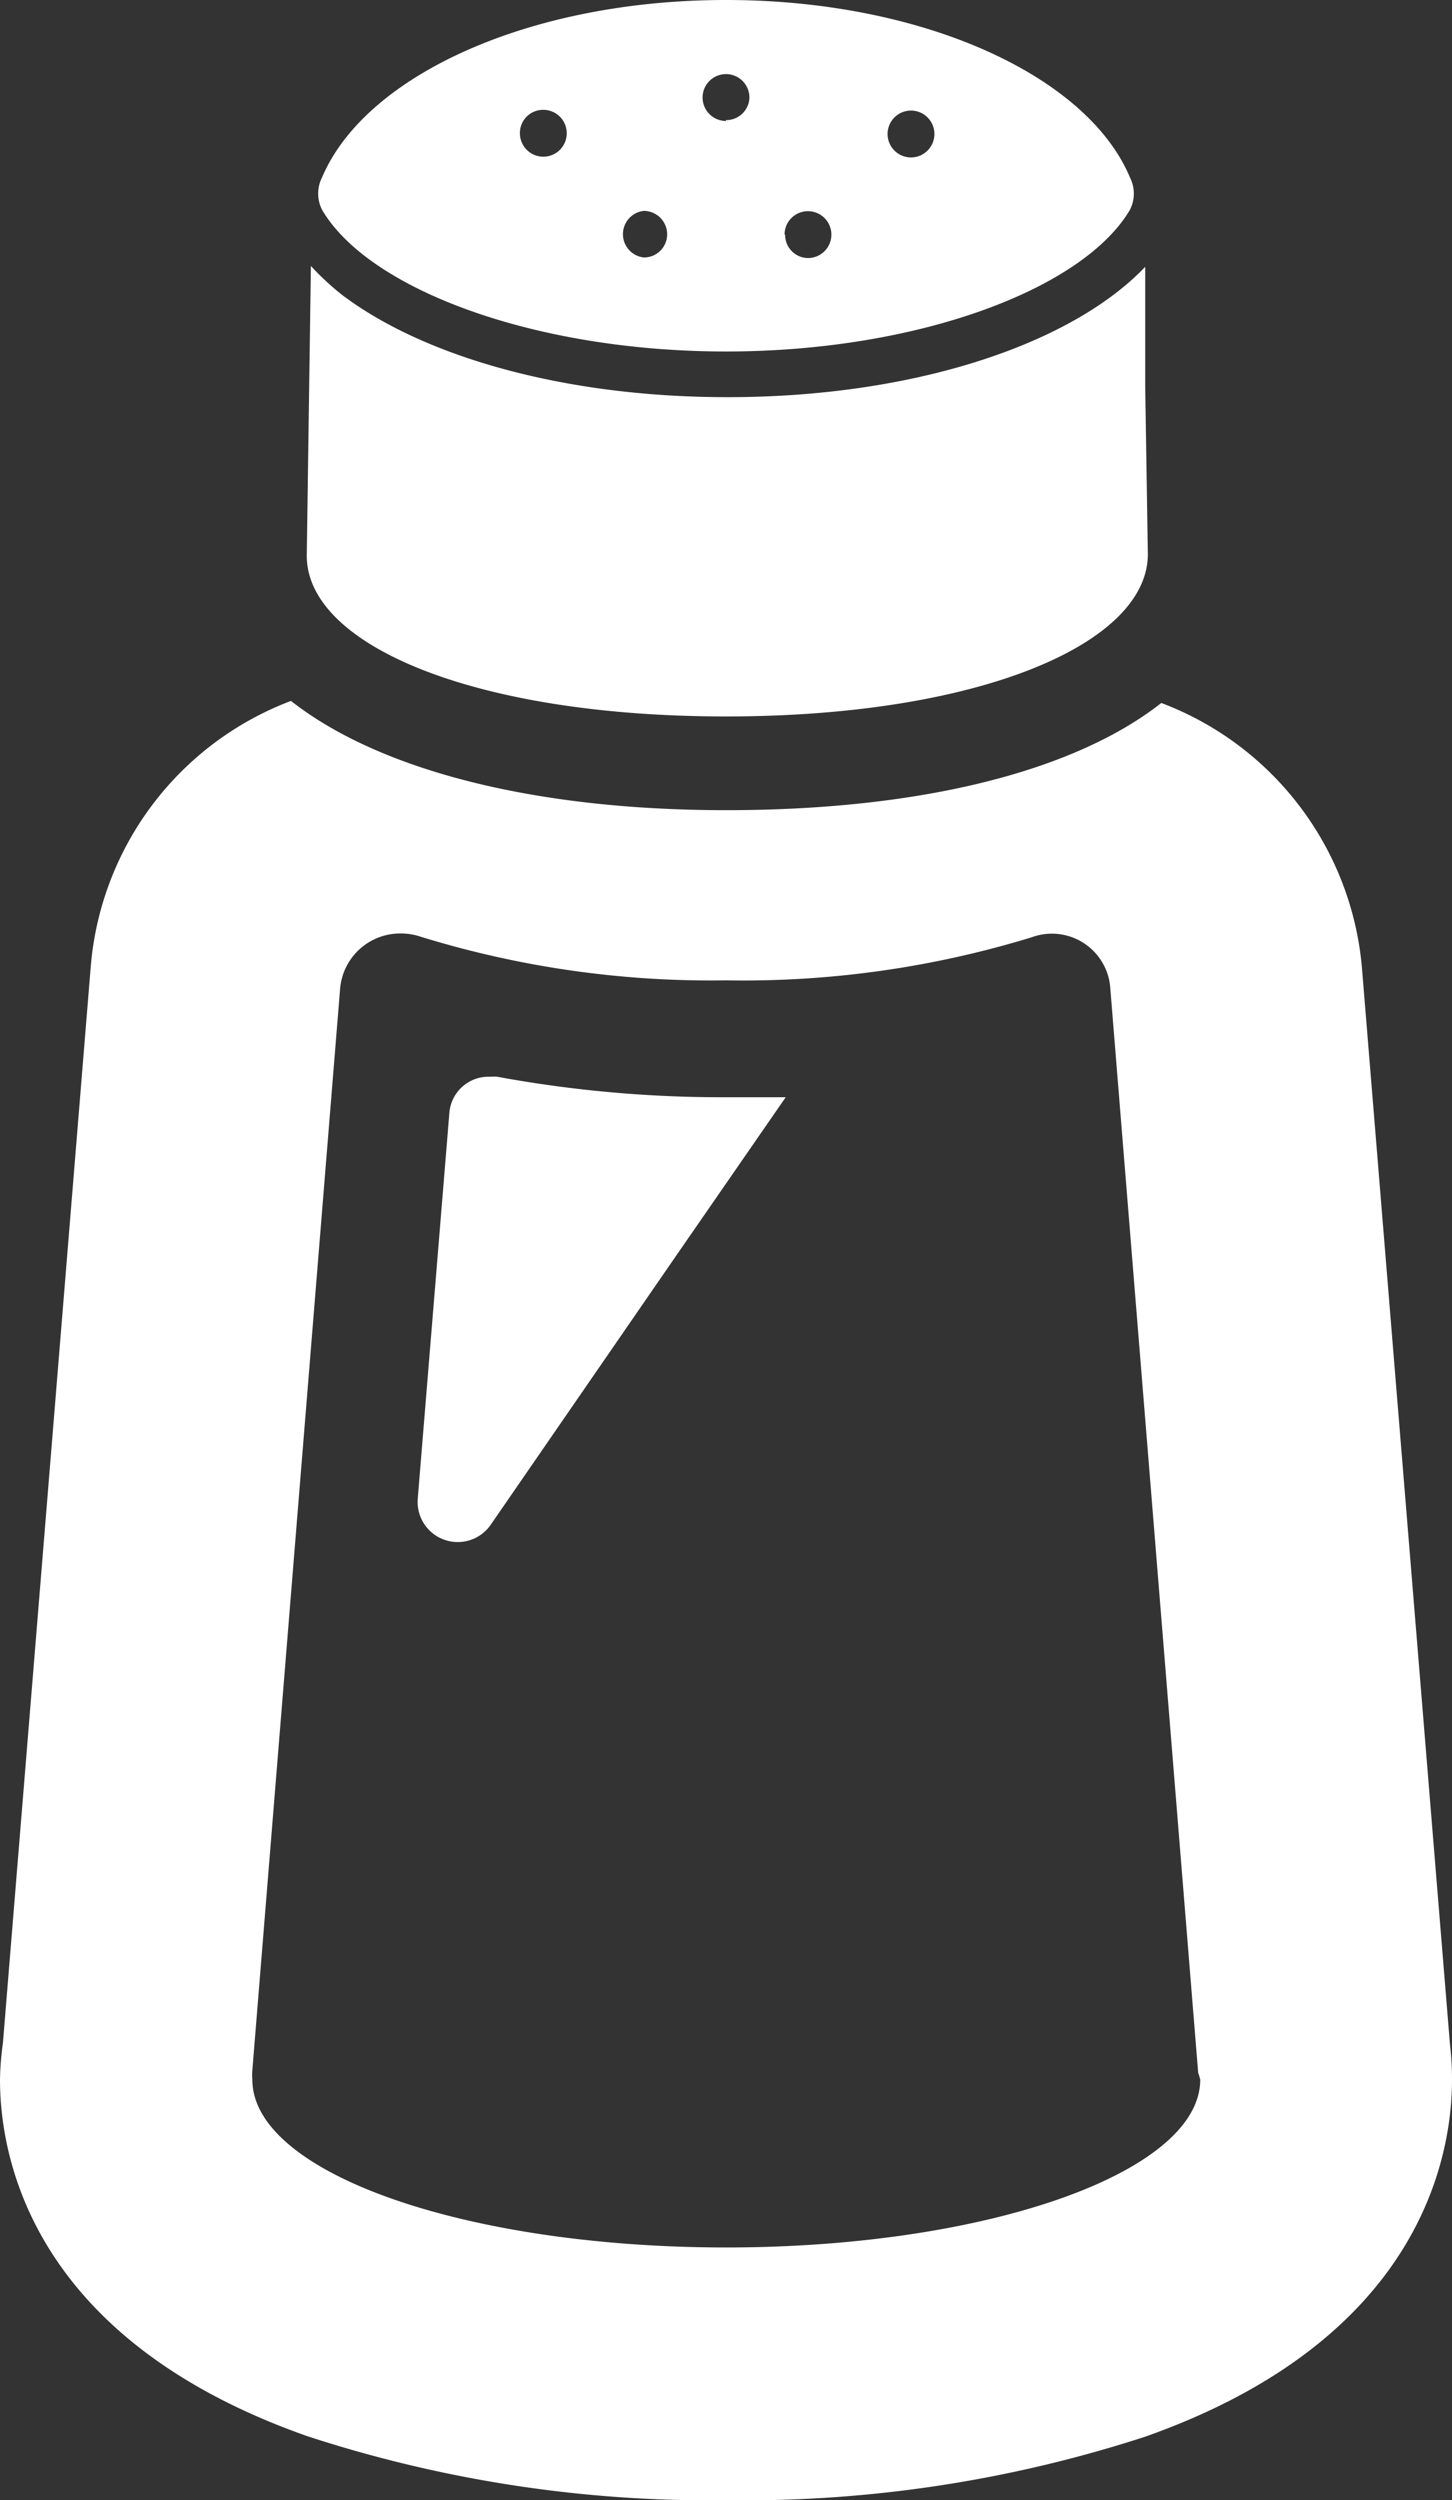
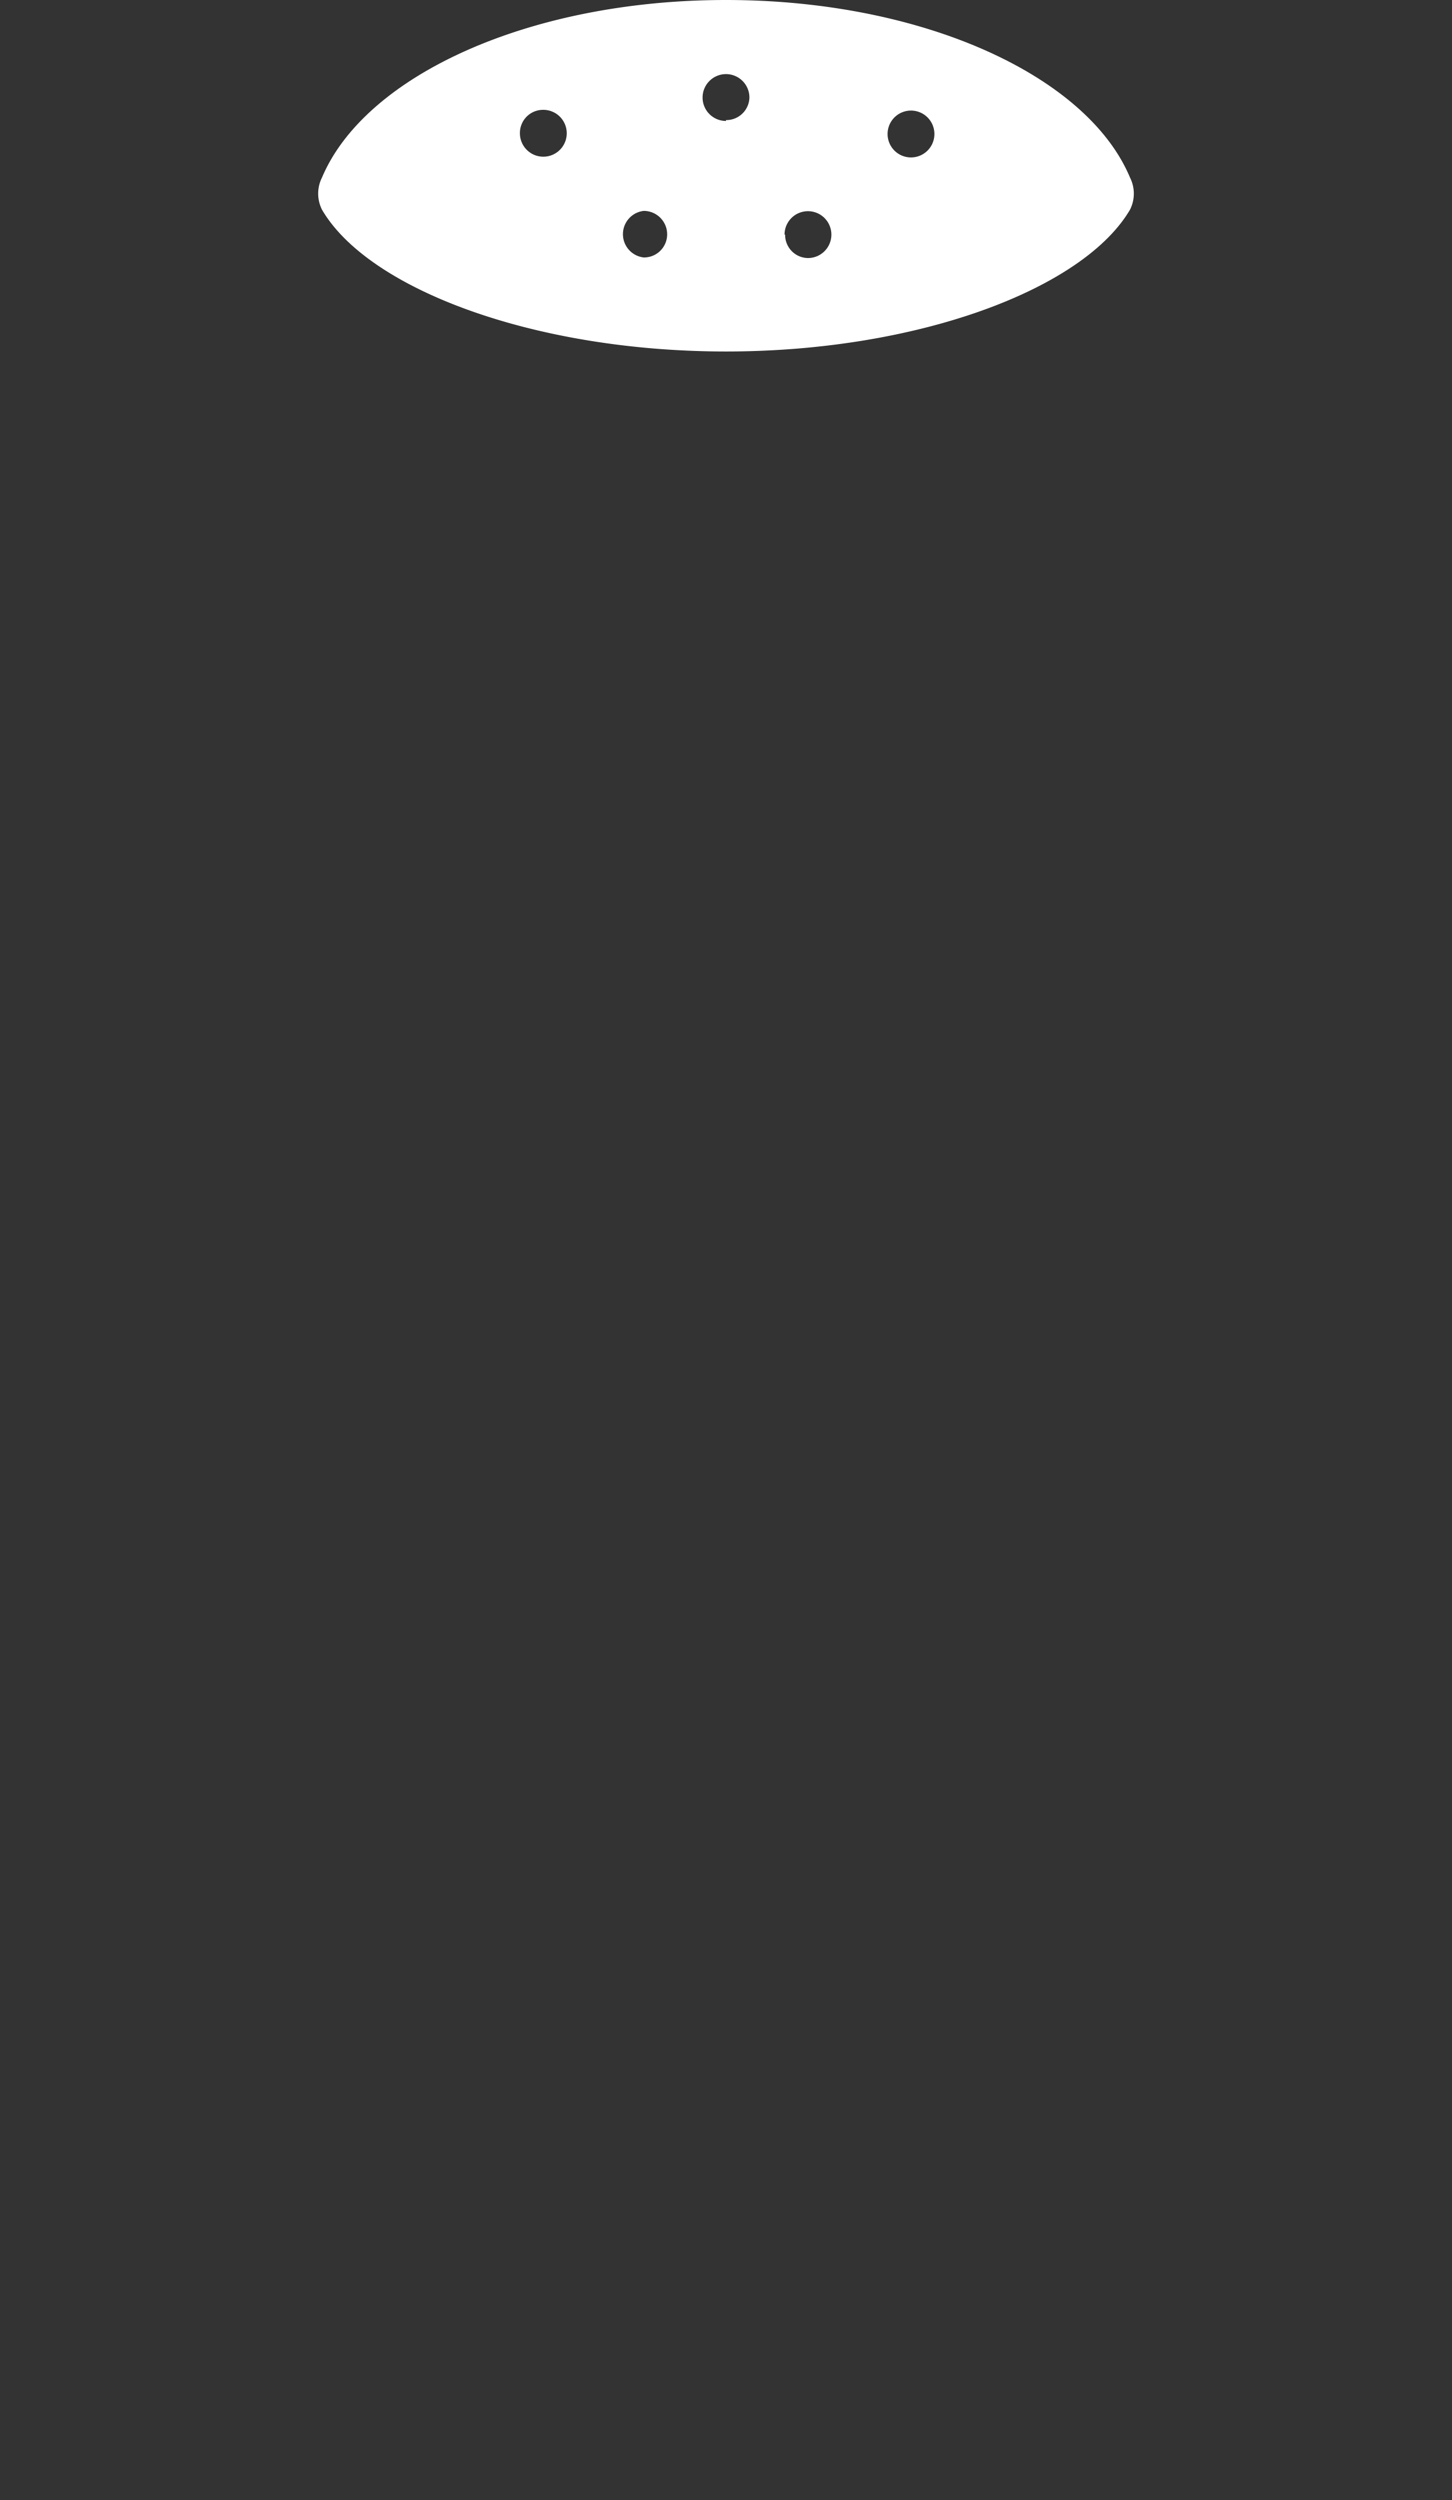
<svg xmlns="http://www.w3.org/2000/svg" viewBox="0 0 49.6 85.36">
  <rect x="0" y="0" width="49.6" height="85.36" fill="#333333" stroke="none" />
  <defs>
    <style>.cls-1{fill:#fff;}</style>
  </defs>
  <g id="レイヤー_2" data-name="レイヤー 2">
    <g id="レイヤー_1-2" data-name="レイヤー 1">
-       <path class="cls-1" d="M49.53,69.79,46.52,33V33a10.65,10.65,0,0,0-6.85-9c-2.94,2.31-8.15,3.66-14.86,3.66S12.88,26.24,9.94,23.93A10.63,10.63,0,0,0,3.1,33V33l-3,36.75A10.14,10.14,0,0,0,0,71c0,2.55,1,8.83,10.49,12.17A44.29,44.29,0,0,0,24.8,85.36a44.31,44.31,0,0,0,14.32-2.17C48.58,79.85,49.6,73.57,49.6,71A10.14,10.14,0,0,0,49.53,69.79ZM13.72,31.87a2.06,2.06,0,0,1,.65.11A33.64,33.64,0,0,0,24.8,33.47,33.66,33.66,0,0,0,35.24,32a2,2,0,0,1,2.69,1.77l3,37A1.73,1.73,0,0,1,41,71c0,3.16-7.25,5.73-16.19,5.73S8.62,74.18,8.62,71a1.73,1.73,0,0,1,0-.32l3-36.95A2.06,2.06,0,0,1,13.72,31.87Z" />
      <path class="cls-1" d="M24.8,12C31.34,12,37,9.88,38.6,7.16a1.22,1.22,0,0,0,0-1.1C37.14,2.58,31.52,0,24.8,0S12.47,2.58,11,6.06a1.22,1.22,0,0,0,0,1.1C12.59,9.88,18.26,12,24.8,12Zm0-7.87a.8.8,0,1,1,.8-.8A.79.79,0,0,1,24.8,4.1Zm2,3.89a.8.8,0,1,1,.79.79A.79.79,0,0,1,26.82,8Zm4.23-2.65a.8.8,0,0,1,0-1.59.8.8,0,1,1,0,1.59ZM22.79,8a.79.79,0,0,1-.8.79.8.8,0,0,1,0-1.59A.8.8,0,0,1,22.79,8ZM18.55,3.75a.8.8,0,1,1-.79.8A.79.79,0,0,1,18.55,3.75Z" />
-       <path class="cls-1" d="M24.8,24.46c8.65,0,14.41-2.48,14.41-5.54l-.09-5.74,0-4.07,0,0v0c-2.53,2.65-7.9,4.45-14.27,4.45-5.55,0-10.34-1.37-13.15-3.48a9.22,9.22,0,0,1-1.08-1v0l0,0-.14,9.83C10.4,22,16.16,24.46,24.8,24.46Z" />
-       <path class="cls-1" d="M16.76,52.06l6.31-9.15,3.77-5.45h0l0,0c-.68,0-1.36,0-2,0a42.32,42.32,0,0,1-7.86-.7,1.48,1.48,0,0,0-.21,0h-.06A1.34,1.34,0,0,0,15.35,38L14.27,51.17A1.37,1.37,0,0,0,16.76,52.06Z" />
    </g>
  </g>
</svg>